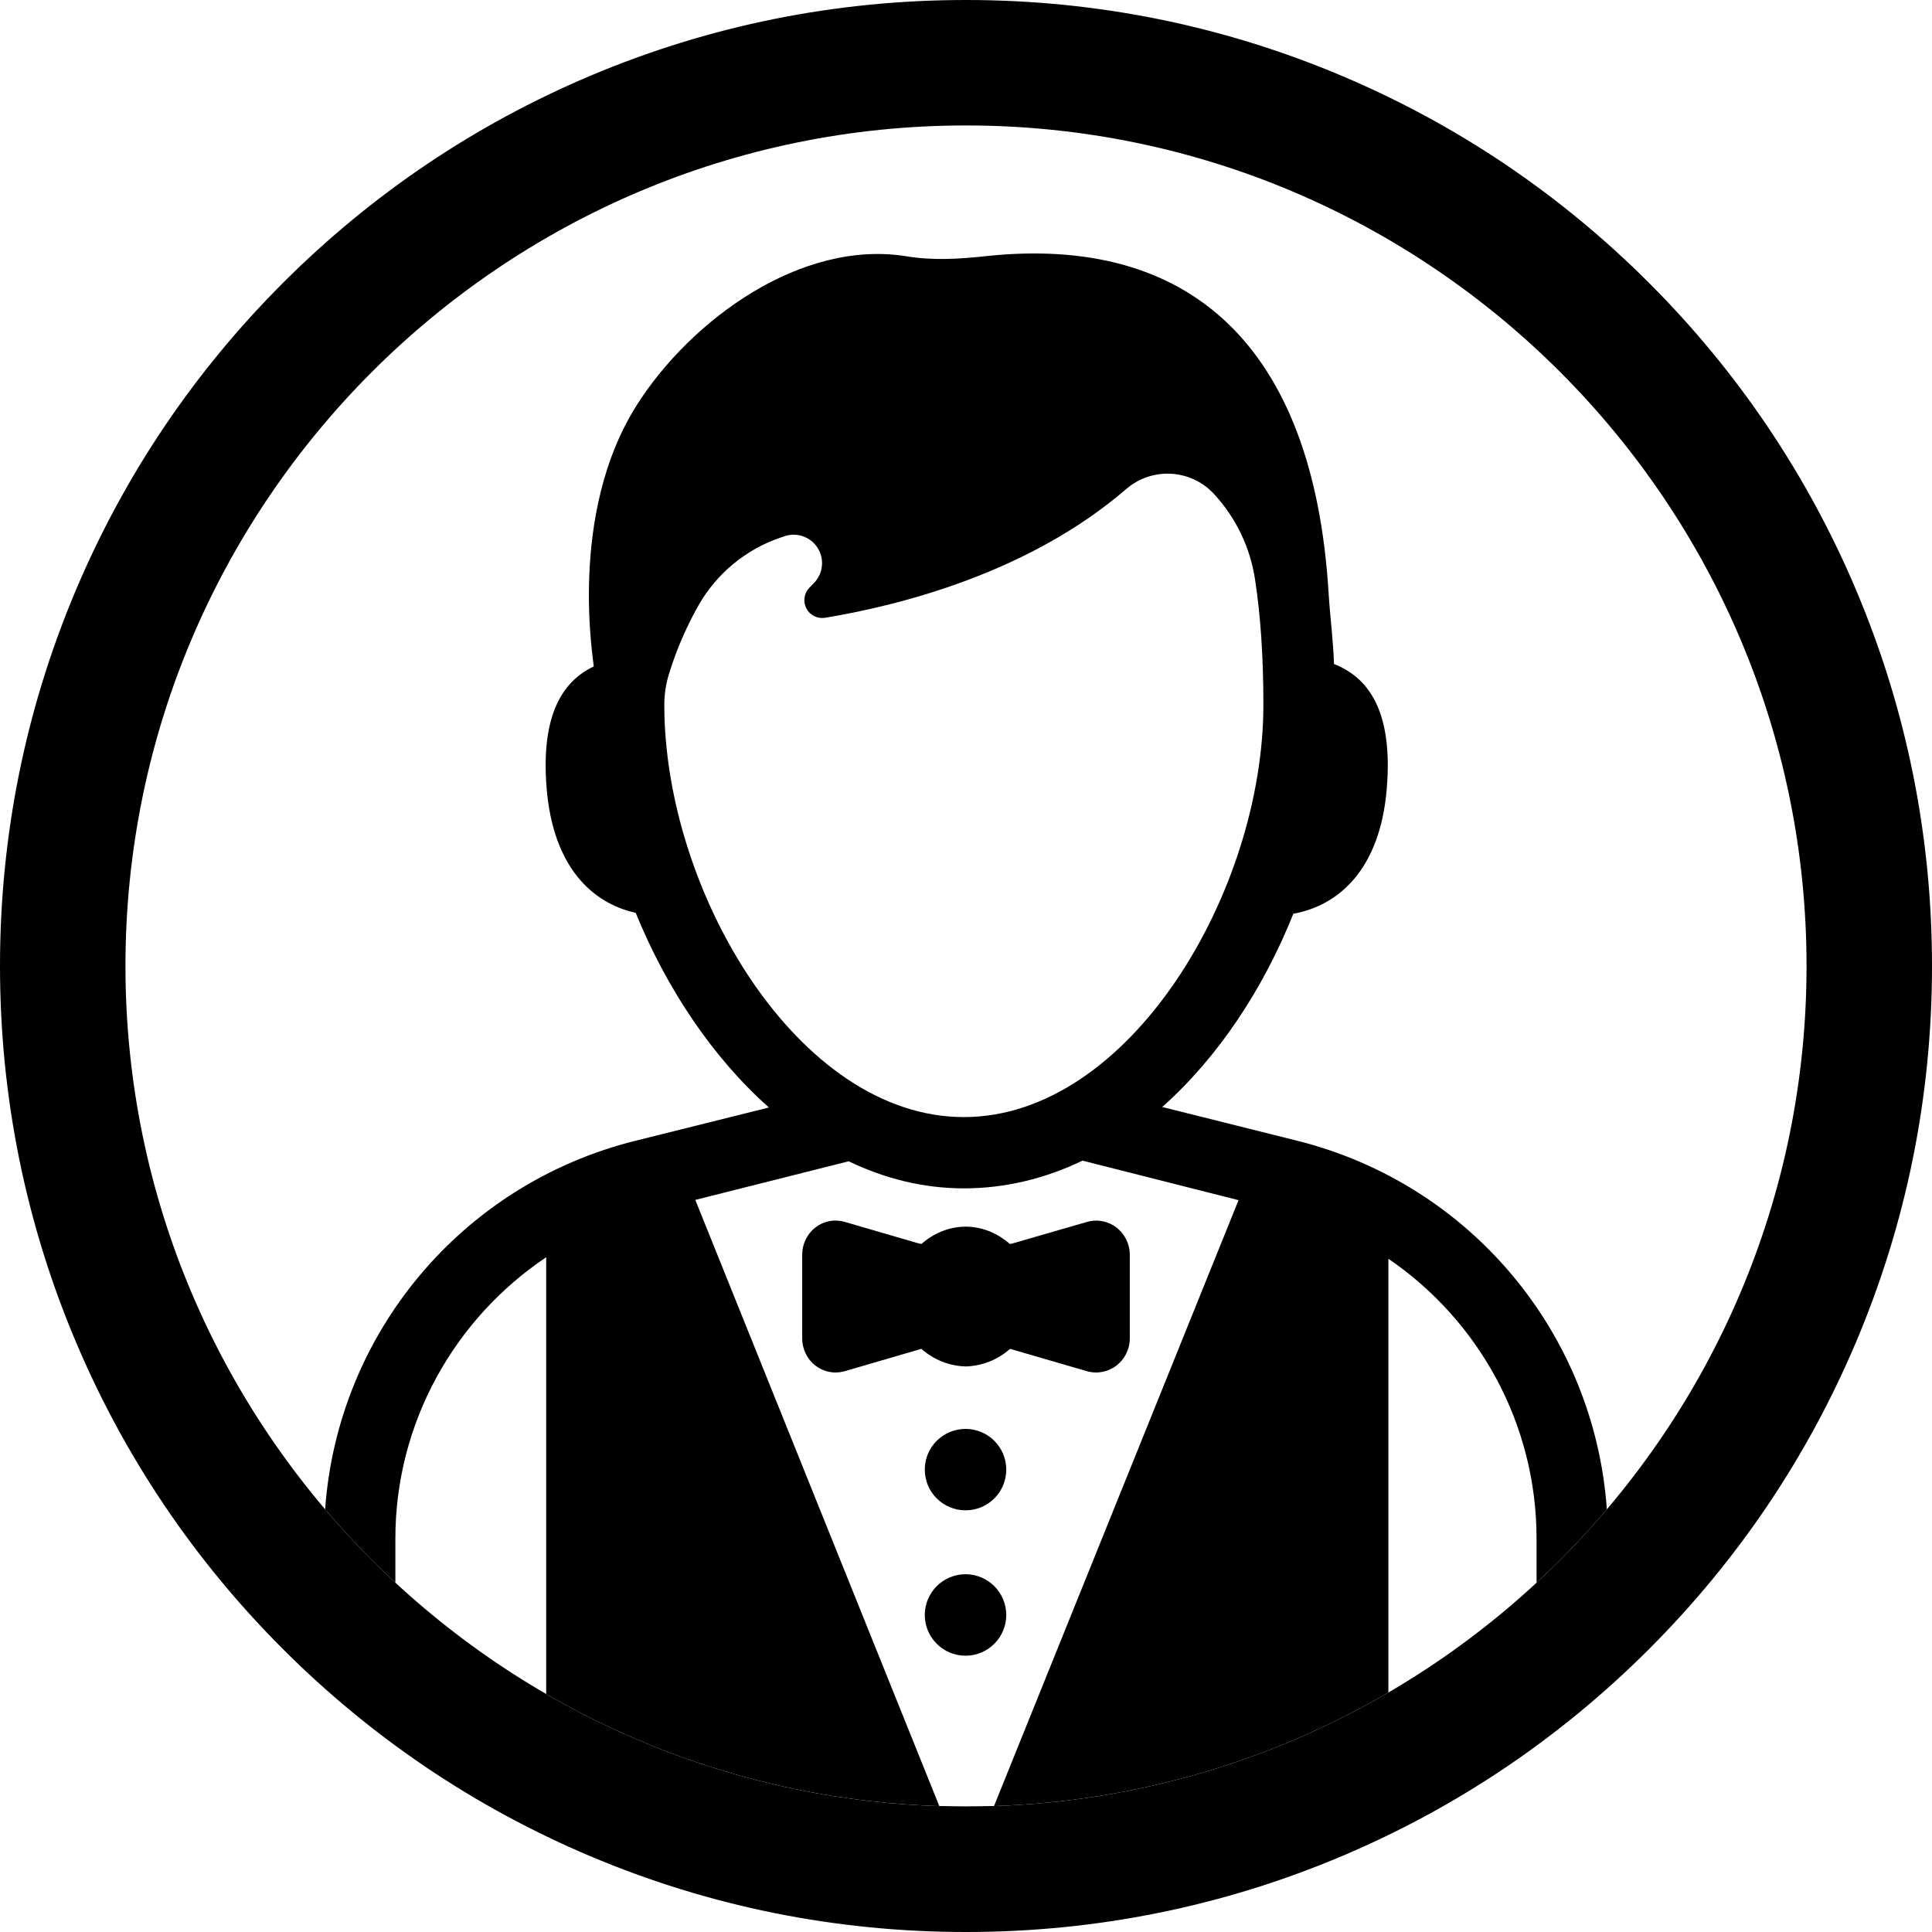
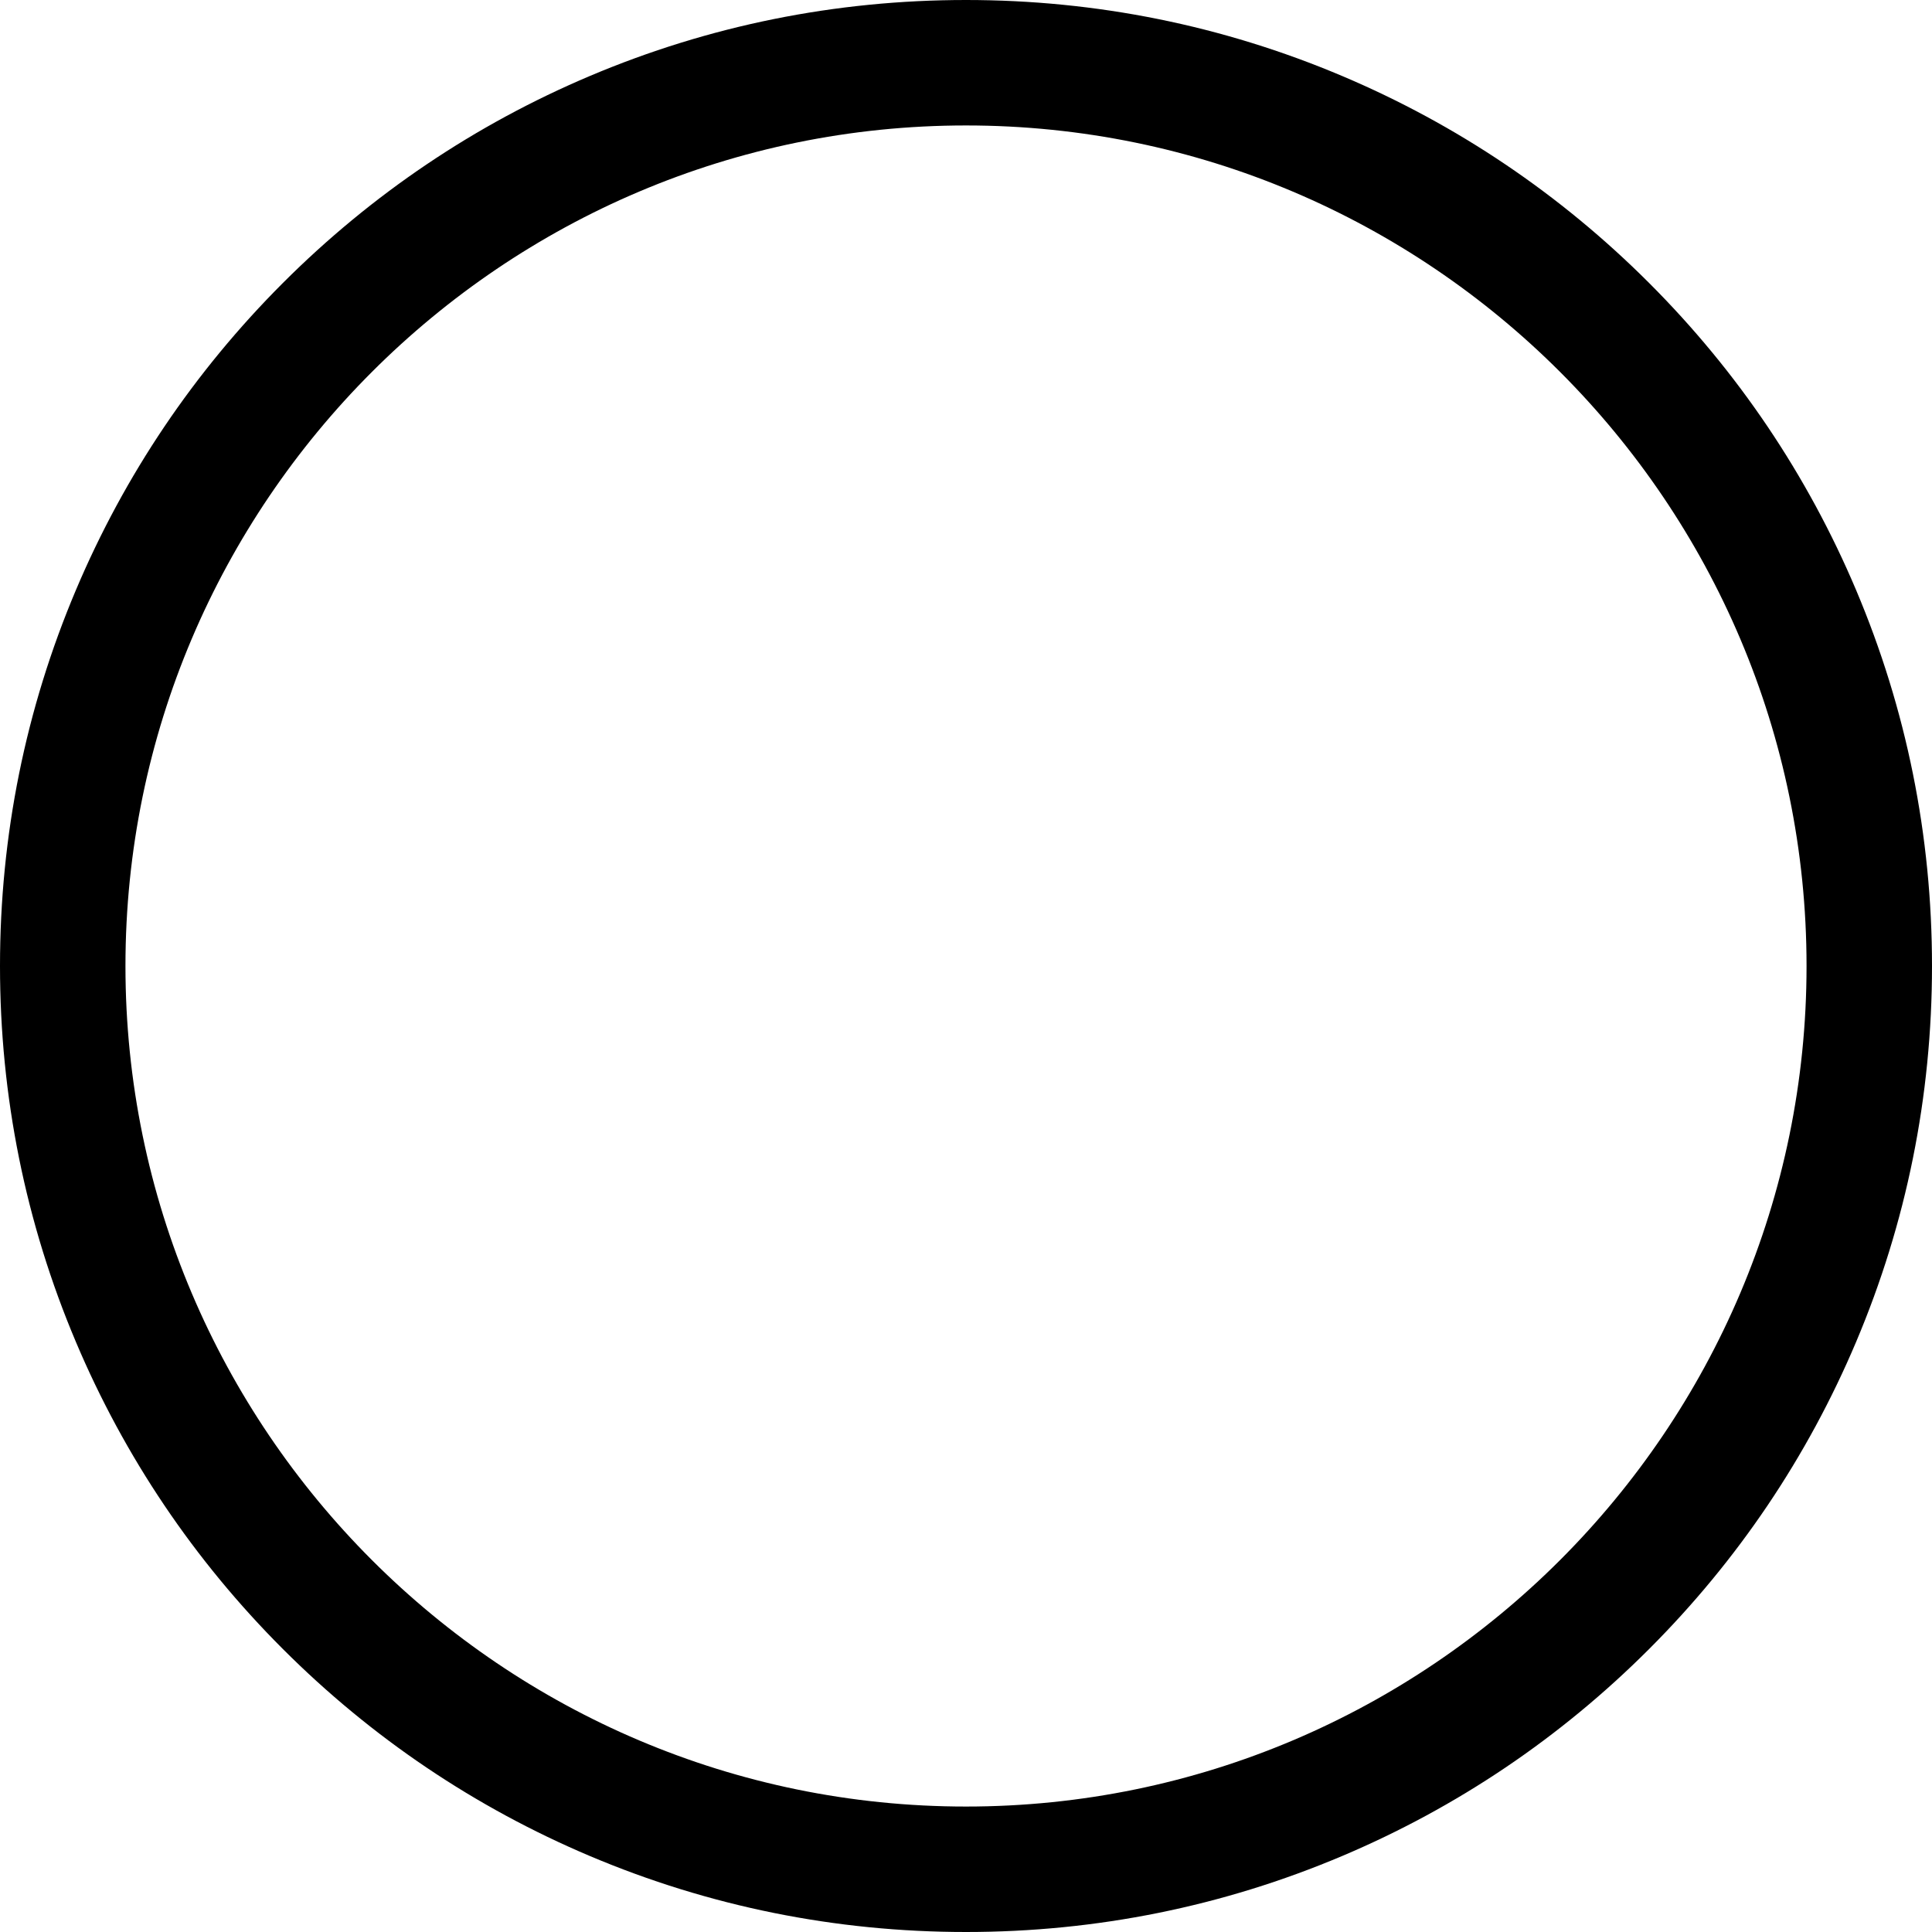
<svg xmlns="http://www.w3.org/2000/svg" version="1.1" id="Layer_1" x="0px" y="0px" width="1080px" height="1080px" viewBox="420 0 1080 1080" enable-background="new 420 0 1080 1080" xml:space="preserve">
-   <path d="M945.086,1009.627l0.876,2.177h28.81l0.888-2.2c-5.199,0.171-10.418,0.267-15.659,0.267  C955.01,1009.87,950.039,1009.782,945.086,1009.627z" />
-   <path d="M641.015,884.699v-24.617c0-64.651,33.032-122.915,84.315-157.282v244.16c65.056,37.659,139.927,60.165,219.755,62.667  L808.679,670.756l85.746-21.589c20.168,9.695,41.801,15.134,64.392,15.134c23.408,0,45.673-5.579,66.329-15.499l87.205,22.103  l-136.691,338.699c80.143-2.638,155.269-25.44,220.459-63.489V703.656c50.563,34.489,82.826,92.3,82.826,156.426v24.654  c13.903-12.872,27.029-26.571,39.299-41.021c-6.963-98.382-76.225-181.784-173.055-206.018l-75.494-18.883  c31.2-27.728,56.468-65.903,73.296-108.021c25.016-4.521,48.479-24.384,52.23-70.016c3.628-44.102-10.842-62.292-29.494-69.579  c-0.493-14.103-2.286-27.174-3.02-39.549c-8.43-139.313-78.464-200.587-191.648-188.455c-14.854,1.597-29.391,2.514-44.12,0.112  c-59.127-9.718-120.839,35.688-150.887,83.018c-38.897,61.272-24.058,143.54-24.158,146.234  c-17.031,8.075-29.741,26.611-26.306,68.219c3.634,44.158,25.715,64.19,49.783,69.517c17.202,42.245,42.93,80.811,74.465,108.804  l-74.879,18.659C678.09,662.009,608.73,745.37,601.752,843.71C614.011,858.147,627.125,871.836,641.015,884.699z M791.348,393.997  c0-5.866,0.895-11.631,2.608-17.244c4.608-14.994,10.555-27.803,16.44-38.216c10.205-18.018,26.722-31.615,46.324-38.154  c0.611-0.213,1.201-0.399,1.773-0.611c6.902-2.363,14.523,0.271,18.474,6.375c3.972,6.092,3.273,14.139-1.671,19.465  c-0.937,0.998-1.872,1.993-2.852,2.948c-2.994,3.089-3.664,7.757-1.67,11.568c1.978,3.816,6.232,5.906,10.45,5.212  c41.354-6.824,113.862-24.974,168.347-71.981c14.48-12.447,36.159-11.212,49.09,2.804c12.266,13.322,20.212,29.862,22.92,47.778  c3.073,20.004,4.662,43.194,4.662,70.056c0,104.369-74.678,230.457-167.467,230.457  C866.053,624.454,791.348,498.388,791.348,393.997z" />
-   <path d="M959.731,798.768c-12.564,0-22.771,10.167-22.771,22.756c0,12.588,10.207,22.758,22.771,22.758  c12.574,0,22.775-10.17,22.775-22.758C982.507,808.935,972.306,798.768,959.731,798.768z" />
-   <path d="M959.731,880.008c-12.564,0-22.771,10.204-22.771,22.793c0,12.537,10.207,22.756,22.771,22.756  c12.574,0,22.775-10.219,22.775-22.756C982.507,890.212,972.306,880.008,959.731,880.008z" />
-   <path d="M1027.489,683.103l-41.025,11.859c-0.653,0.162-1.248,0.324-1.936,0.427c-6.623-5.816-15.222-9.678-24.71-9.678  c-9.474,0-18.111,3.846-24.73,9.678c-0.635-0.103-1.285-0.265-1.914-0.427l-40.885-11.899c-12.244-3.524-23.855,5.706-23.855,18.456  v46.526c0,12.756,11.651,21.96,23.916,18.416l42.696-12.446c6.661,5.89,15.277,9.556,24.772,9.837  c9.547-0.281,18.188-3.947,24.832-9.837l42.797,12.446c12.264,3.544,24.119-5.66,24.119-18.416v-46.526  C1051.526,688.729,1039.751,679.559,1027.489,683.103z" />
  <g>
    <path d="M960,1080c-72.884,0-143.606-14.282-210.203-42.45c-64.307-27.2-122.053-66.131-171.635-115.712   C528.581,872.256,489.65,814.51,462.45,750.203C434.282,683.606,420,612.884,420,540s14.282-143.606,42.45-210.203   c27.2-64.307,66.131-122.053,115.712-171.634C627.744,108.581,685.49,69.65,749.797,42.45C816.394,14.282,887.116,0,960,0   s143.606,14.282,210.203,42.45c64.307,27.2,122.053,66.131,171.635,115.712c49.581,49.581,88.512,107.327,115.712,171.634   C1485.718,396.394,1500,467.116,1500,540s-14.282,143.606-42.45,210.203c-27.2,64.307-66.131,122.053-115.712,171.635   c-49.582,49.581-107.328,88.512-171.635,115.712C1103.606,1065.718,1032.884,1080,960,1080z M960,70.13   c-259.087,0-469.87,210.783-469.87,469.87c0,259.087,210.783,469.87,469.87,469.87c259.088,0,469.87-210.783,469.87-469.87   C1429.87,280.913,1219.088,70.13,960,70.13z" />
  </g>
</svg>